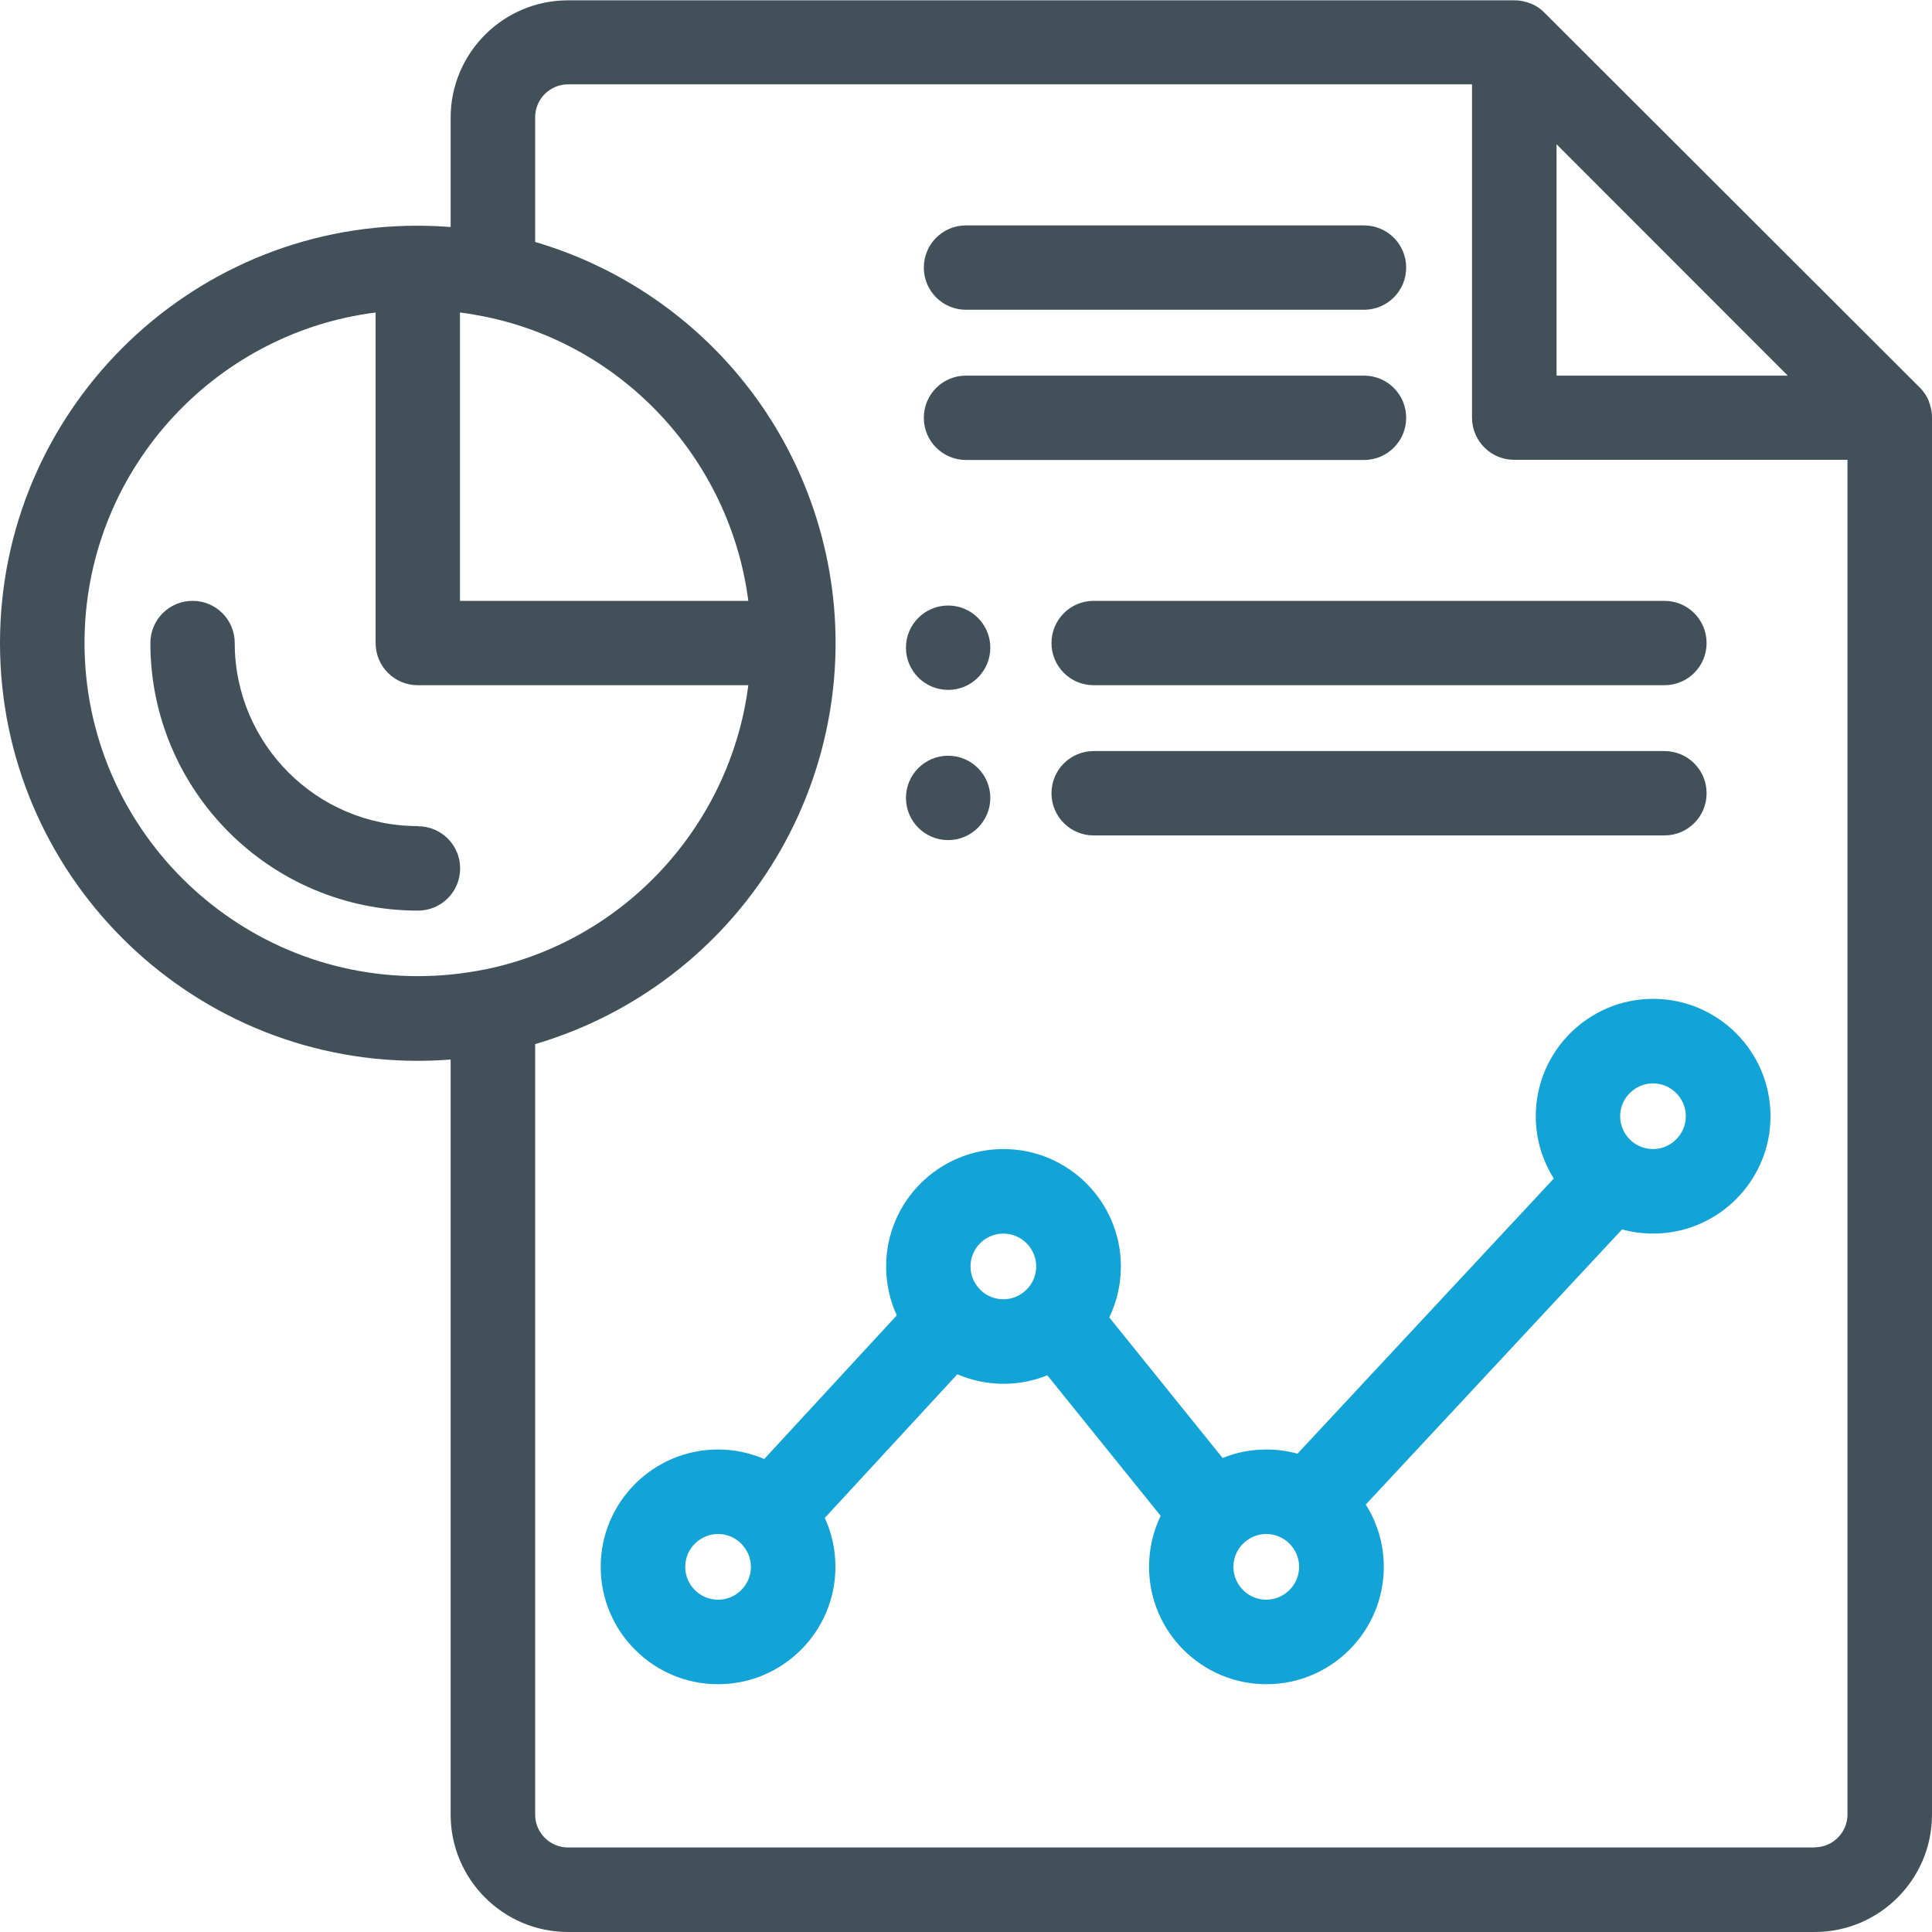
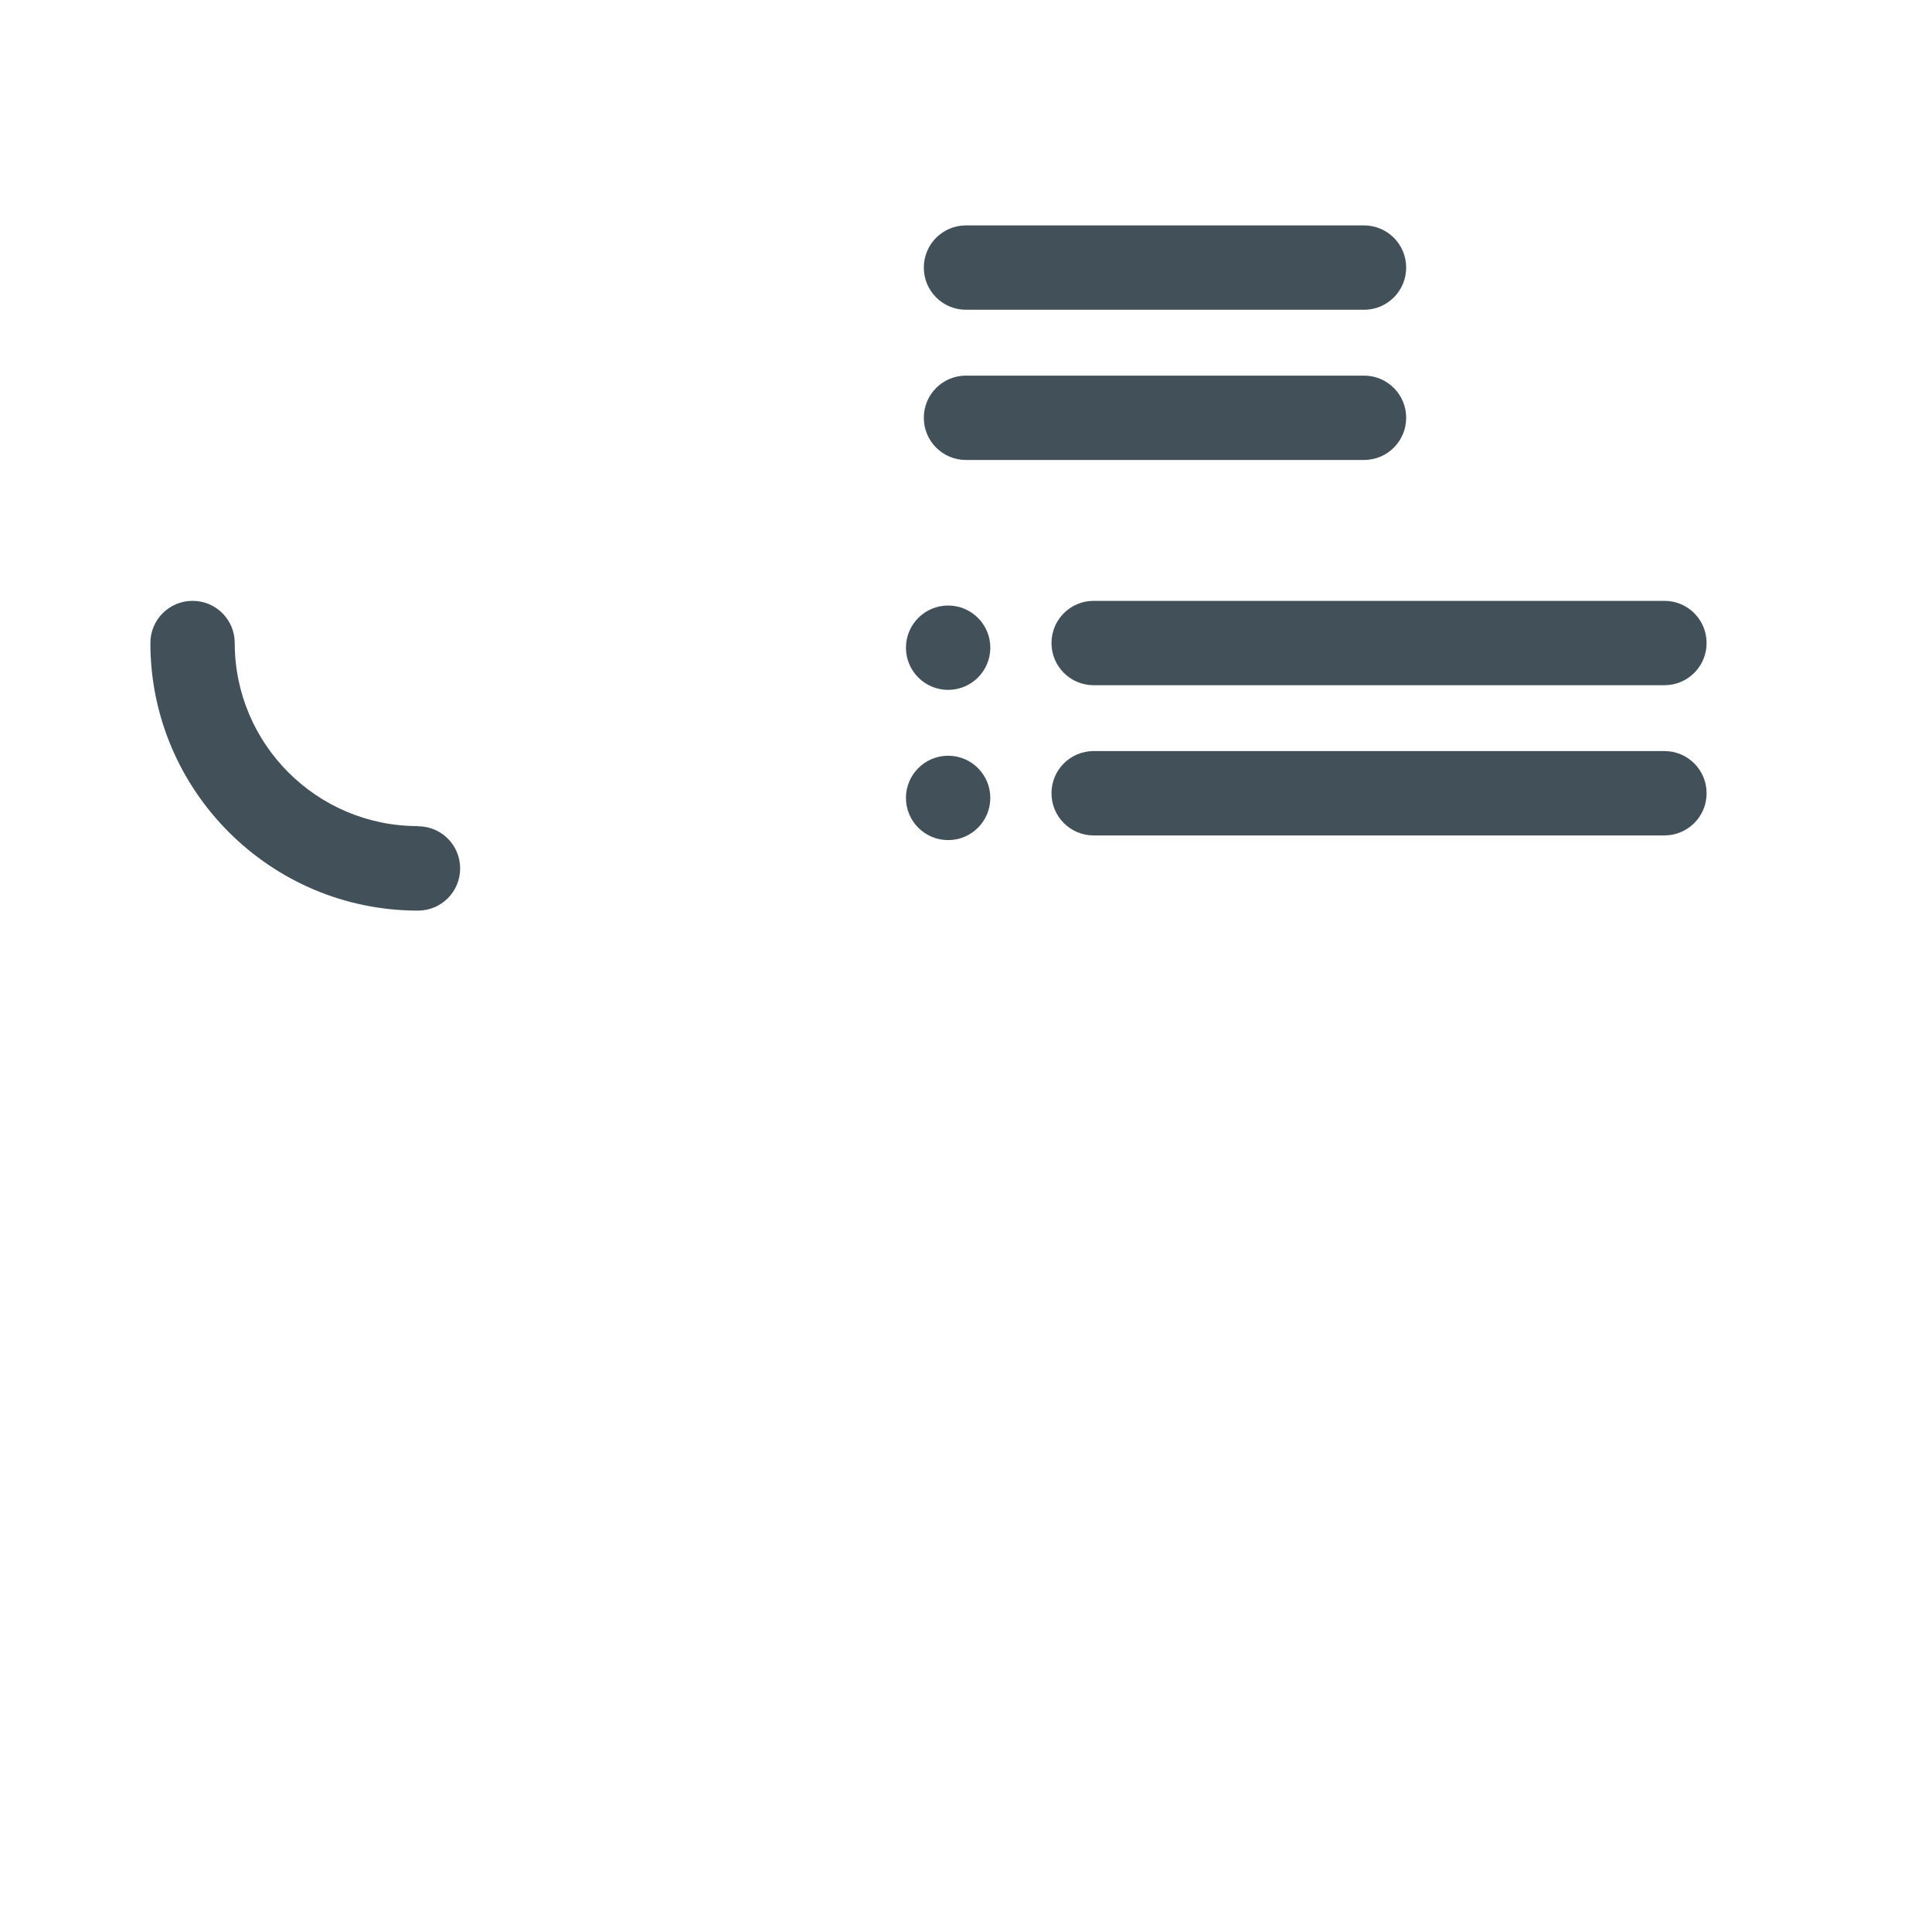
<svg xmlns="http://www.w3.org/2000/svg" id="Layer_1" viewBox="0 0 120 120">
  <defs>
    <style>.cls-1{fill:#425159;}.cls-1,.cls-2{stroke-width:0px;}.cls-2{fill:#12a3d7;}</style>
  </defs>
  <path class="cls-1" d="m25.95,51.31c-6.27,0-11.37-5.1-11.37-11.37,0-1.45-1.17-2.62-2.62-2.62s-2.62,1.17-2.62,2.62c0,9.16,7.45,16.62,16.62,16.62,1.45,0,2.62-1.17,2.62-2.62s-1.17-2.62-2.62-2.62Z" />
-   <path class="cls-1" d="m119.99,25.69c0-.06-.02-.13-.03-.19,0-.02,0-.05-.01-.07-.01-.07-.03-.15-.06-.22,0,0,0-.02,0-.03-.02-.07-.05-.15-.08-.22,0,0,0-.02,0-.03-.03-.07-.06-.13-.09-.2,0-.01-.01-.02-.02-.04-.03-.06-.07-.12-.1-.17-.01-.02-.02-.03-.03-.05-.04-.05-.08-.1-.12-.16-.01-.02-.02-.03-.04-.05-.05-.07-.11-.13-.17-.19L95.91.77c-.06-.06-.12-.12-.19-.17-.02-.01-.04-.03-.05-.04-.05-.04-.1-.08-.15-.11-.02-.01-.03-.02-.05-.03-.06-.04-.11-.07-.17-.1-.01,0-.03-.01-.04-.02-.06-.03-.13-.06-.19-.09,0,0-.02,0-.03,0-.07-.03-.14-.05-.21-.08,0,0-.02,0-.03,0-.07-.02-.14-.04-.22-.06-.02,0-.05,0-.07-.01-.06-.01-.12-.02-.19-.03-.09,0-.17-.01-.26-.01h-58.78c-4.02,0-7.29,3.27-7.29,7.29v6.79c-.68-.05-1.36-.08-2.04-.08C11.64,13.99,0,25.63,0,39.94s11.64,25.95,25.95,25.95c.68,0,1.36-.03,2.04-.08v46.9c0,4.02,3.27,7.29,7.29,7.29h77.43c4.02,0,7.29-3.27,7.29-7.29V25.95c0-.09,0-.18-.01-.26Zm-23.31-16.73l14.36,14.37h-14.36v-14.37ZM28.57,19.41c.51.06,1.01.15,1.51.25,0,0,0,0,.01,0,8.73,1.77,15.27,8.99,16.39,17.66h-17.91v-17.91ZM5.25,39.94c0-10.53,7.9-19.24,18.08-20.53v20.53c0,1.45,1.17,2.62,2.62,2.62h20.53c-1.11,8.67-7.66,15.89-16.38,17.66,0,0-.01,0-.02,0-1.35.27-2.74.41-4.13.41-11.41,0-20.7-9.29-20.7-20.7Zm107.46,74.81H35.28c-1.13,0-2.04-.92-2.04-2.04v-47.86c4.95-1.45,9.41-4.38,12.72-8.39,3.83-4.63,5.94-10.5,5.94-16.52s-2.11-11.89-5.94-16.52c-3.31-4.01-7.77-6.94-12.72-8.39v-7.75c0-1.13.92-2.04,2.04-2.04h56.15v20.7c0,1.45,1.17,2.62,2.62,2.62h20.7v84.14c0,1.13-.92,2.04-2.04,2.04Z" />
-   <path class="cls-2" d="m102.68,62.04c-4.02,0-7.29,3.27-7.29,7.29,0,1.42.41,2.75,1.12,3.87l-15.92,17.09c-.62-.17-1.26-.26-1.93-.26-.95,0-1.87.18-2.72.53l-7.04-8.73c.47-.98.72-2.05.72-3.17,0-4.02-3.27-7.29-7.29-7.29s-7.29,3.27-7.29,7.29c0,1.07.23,2.1.66,3.04l-8.23,8.92c-.89-.38-1.87-.59-2.87-.59-4.02,0-7.29,3.27-7.29,7.29s3.27,7.29,7.29,7.29,7.29-3.27,7.29-7.29c0-1.07-.23-2.1-.66-3.04l8.23-8.92c.9.38,1.87.59,2.87.59.95,0,1.87-.18,2.72-.53l7.04,8.73c-.47.98-.72,2.05-.72,3.17,0,4.02,3.27,7.29,7.29,7.29s7.29-3.27,7.29-7.29c0-1.42-.41-2.75-1.12-3.87l15.92-17.09c.62.17,1.26.26,1.93.26,4.02,0,7.29-3.27,7.29-7.29s-3.27-7.29-7.29-7.29Zm-58.08,37.32c-1.13,0-2.04-.92-2.04-2.04s.92-2.04,2.04-2.04c.54,0,1.06.21,1.44.6s.6.9.6,1.44c0,1.13-.92,2.04-2.04,2.04Zm16.28-19.26c-.39-.39-.6-.9-.6-1.44,0-1.13.92-2.04,2.04-2.04s2.04.92,2.04,2.04c0,.54-.21,1.06-.6,1.44-.39.39-.9.6-1.44.6s-1.06-.21-1.44-.6Zm17.77,19.26c-1.13,0-2.04-.92-2.04-2.04,0-.54.21-1.06.6-1.44.39-.39.9-.6,1.44-.6,1.13,0,2.04.92,2.04,2.04s-.92,2.04-2.04,2.04Zm24.02-27.99c-1.13,0-2.04-.92-2.04-2.04s.92-2.04,2.04-2.04,2.04.92,2.04,2.04-.92,2.04-2.04,2.04Z" />
  <circle class="cls-1" cx="58.89" cy="40.23" r="2.62" />
  <circle class="cls-1" cx="58.89" cy="49.56" r="2.62" />
  <path class="cls-1" d="m60,19.24h24.72c1.45,0,2.62-1.17,2.62-2.62s-1.17-2.62-2.62-2.62h-24.72c-1.45,0-2.62,1.17-2.62,2.62s1.17,2.62,2.62,2.62Z" />
  <path class="cls-1" d="m60,28.57h24.72c1.45,0,2.62-1.17,2.62-2.62s-1.17-2.62-2.62-2.62h-24.72c-1.45,0-2.62,1.17-2.62,2.62s1.17,2.62,2.62,2.62Z" />
  <path class="cls-1" d="m65.31,39.94c0,1.45,1.17,2.62,2.62,2.62h35.45c1.45,0,2.62-1.17,2.62-2.62s-1.17-2.62-2.62-2.62h-35.45c-1.45,0-2.62,1.17-2.62,2.62Z" />
  <path class="cls-1" d="m103.38,46.65h-35.45c-1.45,0-2.62,1.17-2.62,2.62s1.17,2.62,2.62,2.62h35.45c1.45,0,2.62-1.17,2.62-2.62s-1.17-2.62-2.62-2.62Z" />
</svg>